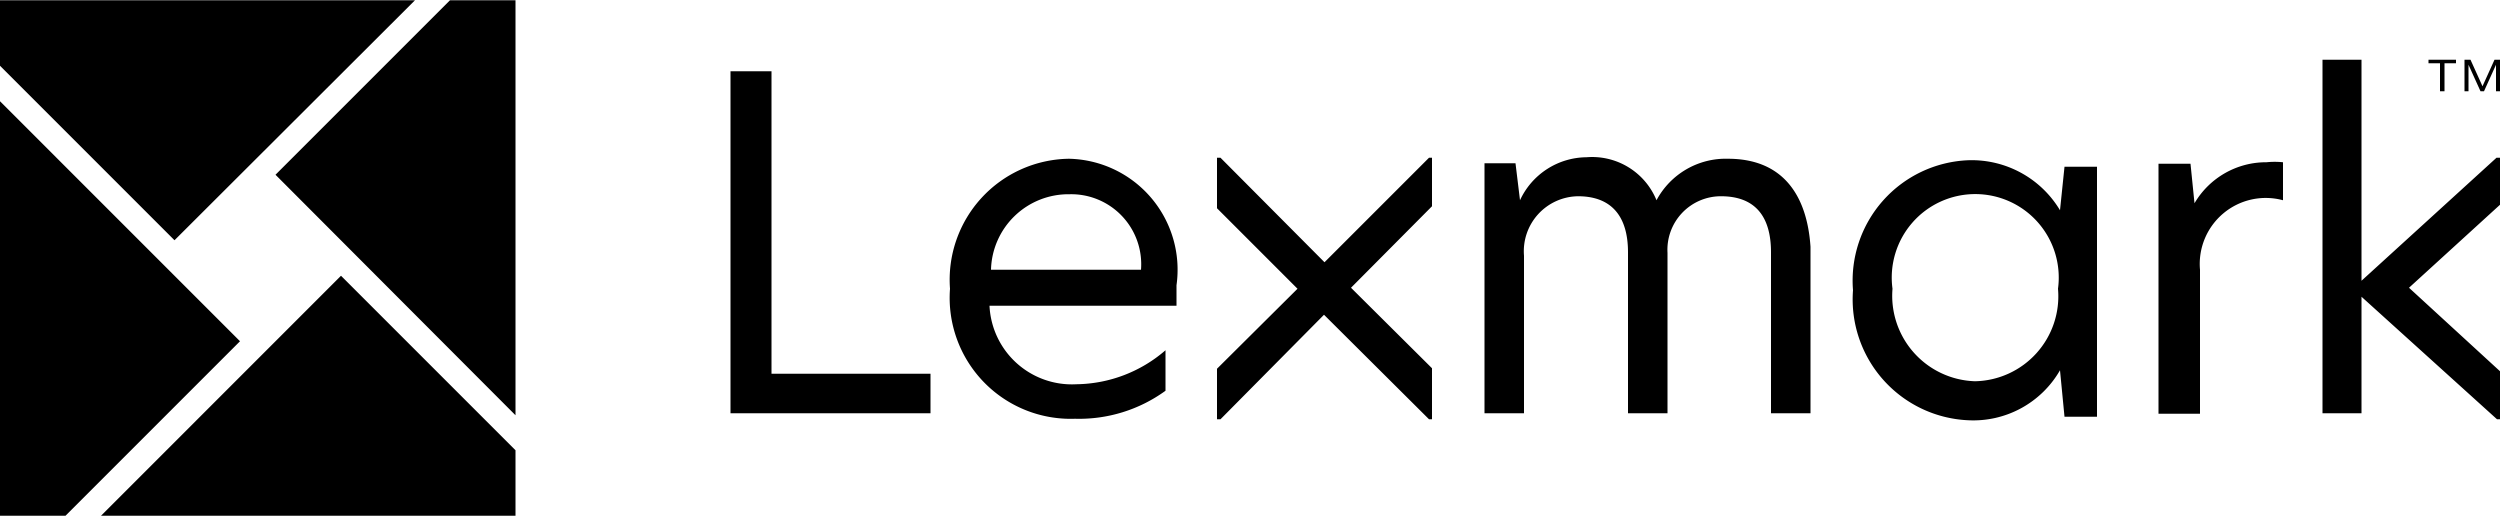
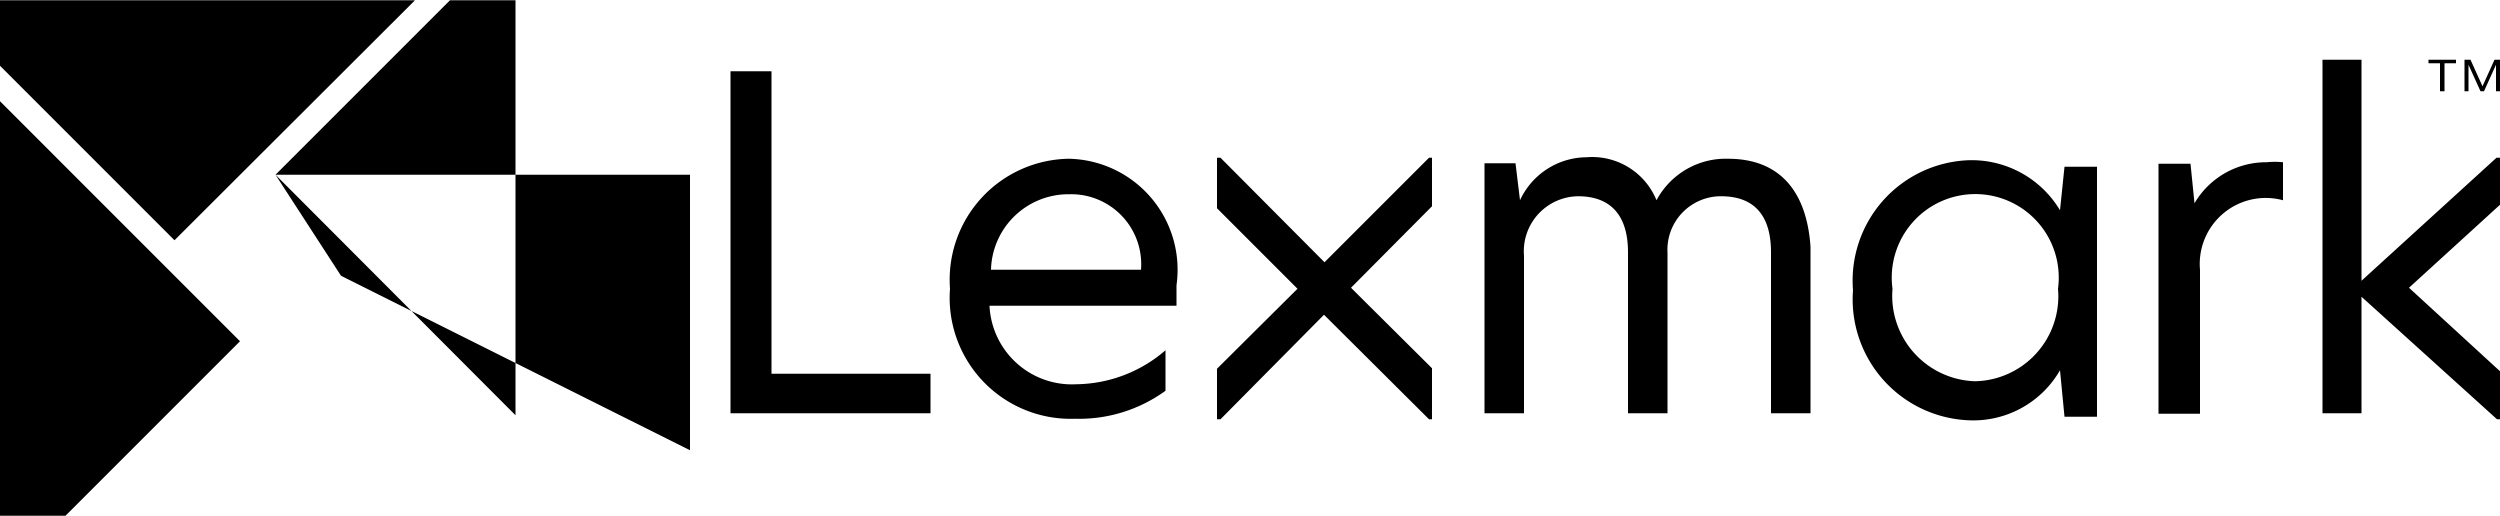
<svg xmlns="http://www.w3.org/2000/svg" data-type="shape" viewBox="0 0 50 10.31" width="2500" height="516" data-bbox="0 0 50 10.31">
  <g>
-     <path d="M21.38 3.17A2.42 2.42 0 0 0 19 5.77a2.42 2.42 0 0 0 2.5 2.6 2.94 2.94 0 0 0 1.81-.56V7a2.77 2.77 0 0 1-1.78.68 1.65 1.65 0 0 1-1.74-1.57h3.74V5.7a2.22 2.22 0 0 0-2.15-2.53zm-1.56 2.22a1.55 1.55 0 0 1 1.57-1.51 1.4 1.4 0 0 1 1.43 1.51zM48.8 1.82h.09v-.56h.23v-.07h-.55v.07h.23zM26.49 5.24l-2.08-2.09h-.07v1.01l1.61 1.61-1.61 1.6v1.01h.07l2.07-2.09 2.1 2.09h.06V7.36l-1.62-1.61 1.62-1.63v-.97h-.06zM15.43 1.42h-.82v6.84h4v-.79h-3.18zm31.8 4.19V1.19h-.78v7.07h.78V5.93l2.71 2.45H50v-.96l-1.82-1.67L50 4.09v-.94h-.07zM34.56 3.17a1.57 1.57 0 0 0-1.43.83 1.39 1.39 0 0 0-1.4-.86A1.48 1.48 0 0 0 30.4 4l-.09-.74h-.62v5h.79V5.11a1.1 1.1 0 0 1 1.08-1.19c.67 0 1 .4 1 1.12v3.22h.79V5.05a1.07 1.07 0 0 1 1.07-1.13c.68 0 1 .4 1 1.12v3.22h.79V4.93c-.07-1.04-.56-1.76-1.65-1.76zm9.33.89-.08-.79h-.64v5H44V5.39A1.32 1.32 0 0 1 45.66 4v-.76a1.61 1.61 0 0 0-.33 0 1.66 1.66 0 0 0-1.44.82zm6-2.87-.24.53-.24-.53h-.12v.63h.08v-.53l.24.53h.07l.24-.53v.53H50v-.63zM41.2 4.2a2.06 2.06 0 0 0-1.84-1 2.41 2.41 0 0 0-2.3 2.6 2.42 2.42 0 0 0 2.3 2.6 2 2 0 0 0 1.84-1l.09.93h.65v-5h-.65zm-1.7 3.42a1.71 1.71 0 0 1-1.65-1.85 1.67 1.67 0 1 1 3.31 0 1.7 1.7 0 0 1-1.66 1.85zM8.3 0H0v1.31L3.49 4.8zM5.51 3.49l4.8 4.81V0H9zm-3.49 6.82h8.29V9L6.82 5.51zM0 2.02v8.29h1.31L4.8 6.82z" />
+     <path d="M21.38 3.17A2.42 2.42 0 0 0 19 5.77a2.42 2.42 0 0 0 2.5 2.6 2.94 2.94 0 0 0 1.81-.56V7a2.77 2.77 0 0 1-1.78.68 1.65 1.65 0 0 1-1.74-1.57h3.74V5.7a2.22 2.22 0 0 0-2.15-2.53zm-1.56 2.22a1.55 1.55 0 0 1 1.57-1.51 1.4 1.4 0 0 1 1.43 1.51zM48.8 1.82h.09v-.56h.23v-.07h-.55v.07h.23zM26.49 5.24l-2.08-2.09h-.07v1.01l1.61 1.61-1.61 1.6v1.01h.07l2.07-2.09 2.1 2.09h.06V7.36l-1.62-1.61 1.62-1.63v-.97h-.06zM15.43 1.42h-.82v6.84h4v-.79h-3.18zm31.8 4.19V1.19h-.78v7.07h.78V5.93l2.71 2.45H50v-.96l-1.82-1.67L50 4.09v-.94h-.07zM34.56 3.17a1.57 1.57 0 0 0-1.43.83 1.39 1.39 0 0 0-1.4-.86A1.48 1.48 0 0 0 30.4 4l-.09-.74h-.62v5h.79V5.11a1.1 1.1 0 0 1 1.08-1.19c.67 0 1 .4 1 1.12v3.22h.79V5.05a1.07 1.07 0 0 1 1.07-1.13c.68 0 1 .4 1 1.12v3.22h.79V4.93c-.07-1.04-.56-1.76-1.65-1.76zm9.33.89-.08-.79h-.64v5H44V5.39A1.32 1.32 0 0 1 45.66 4v-.76a1.61 1.61 0 0 0-.33 0 1.66 1.66 0 0 0-1.44.82zm6-2.87-.24.53-.24-.53h-.12v.63h.08v-.53l.24.53h.07l.24-.53v.53H50v-.63zM41.2 4.2a2.06 2.06 0 0 0-1.84-1 2.41 2.41 0 0 0-2.3 2.6 2.42 2.42 0 0 0 2.3 2.6 2 2 0 0 0 1.84-1l.09.93h.65v-5h-.65zm-1.7 3.42a1.71 1.71 0 0 1-1.65-1.85 1.67 1.67 0 1 1 3.31 0 1.7 1.7 0 0 1-1.66 1.85zM8.3 0H0v1.31L3.49 4.8zM5.51 3.49l4.8 4.81V0H9zh8.29V9L6.82 5.51zM0 2.02v8.29h1.31L4.8 6.82z" />
  </g>
</svg>